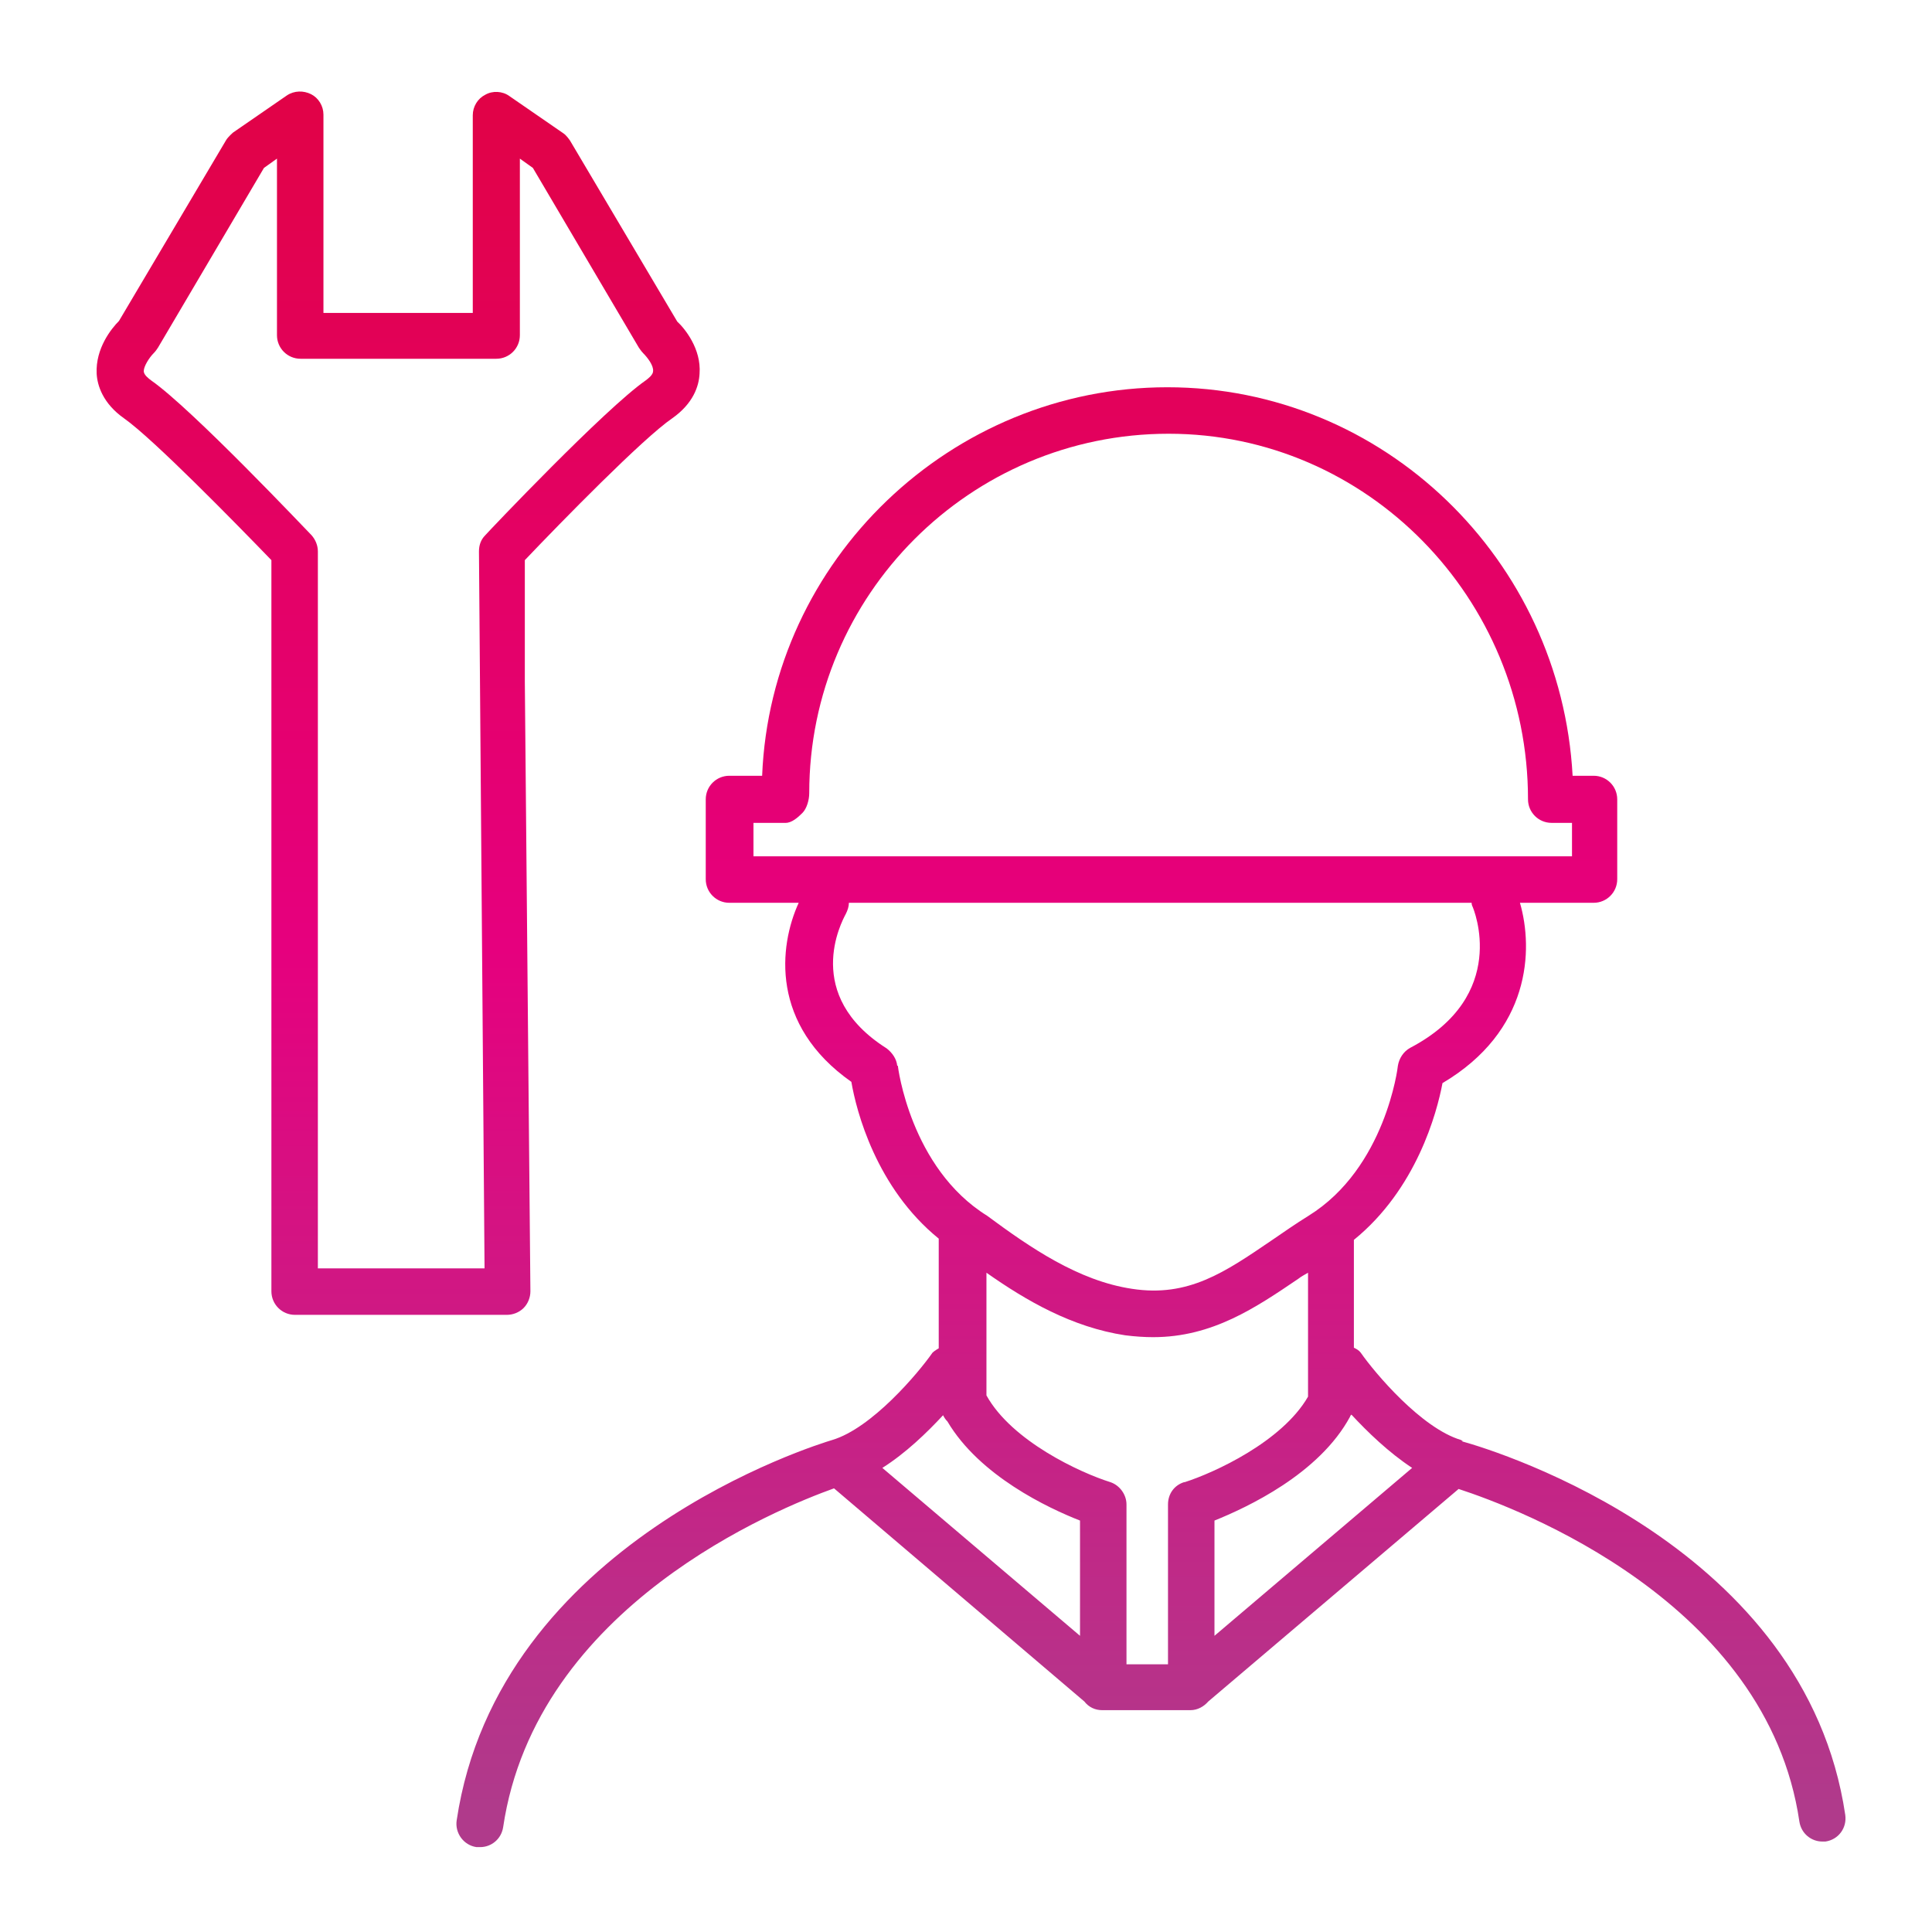
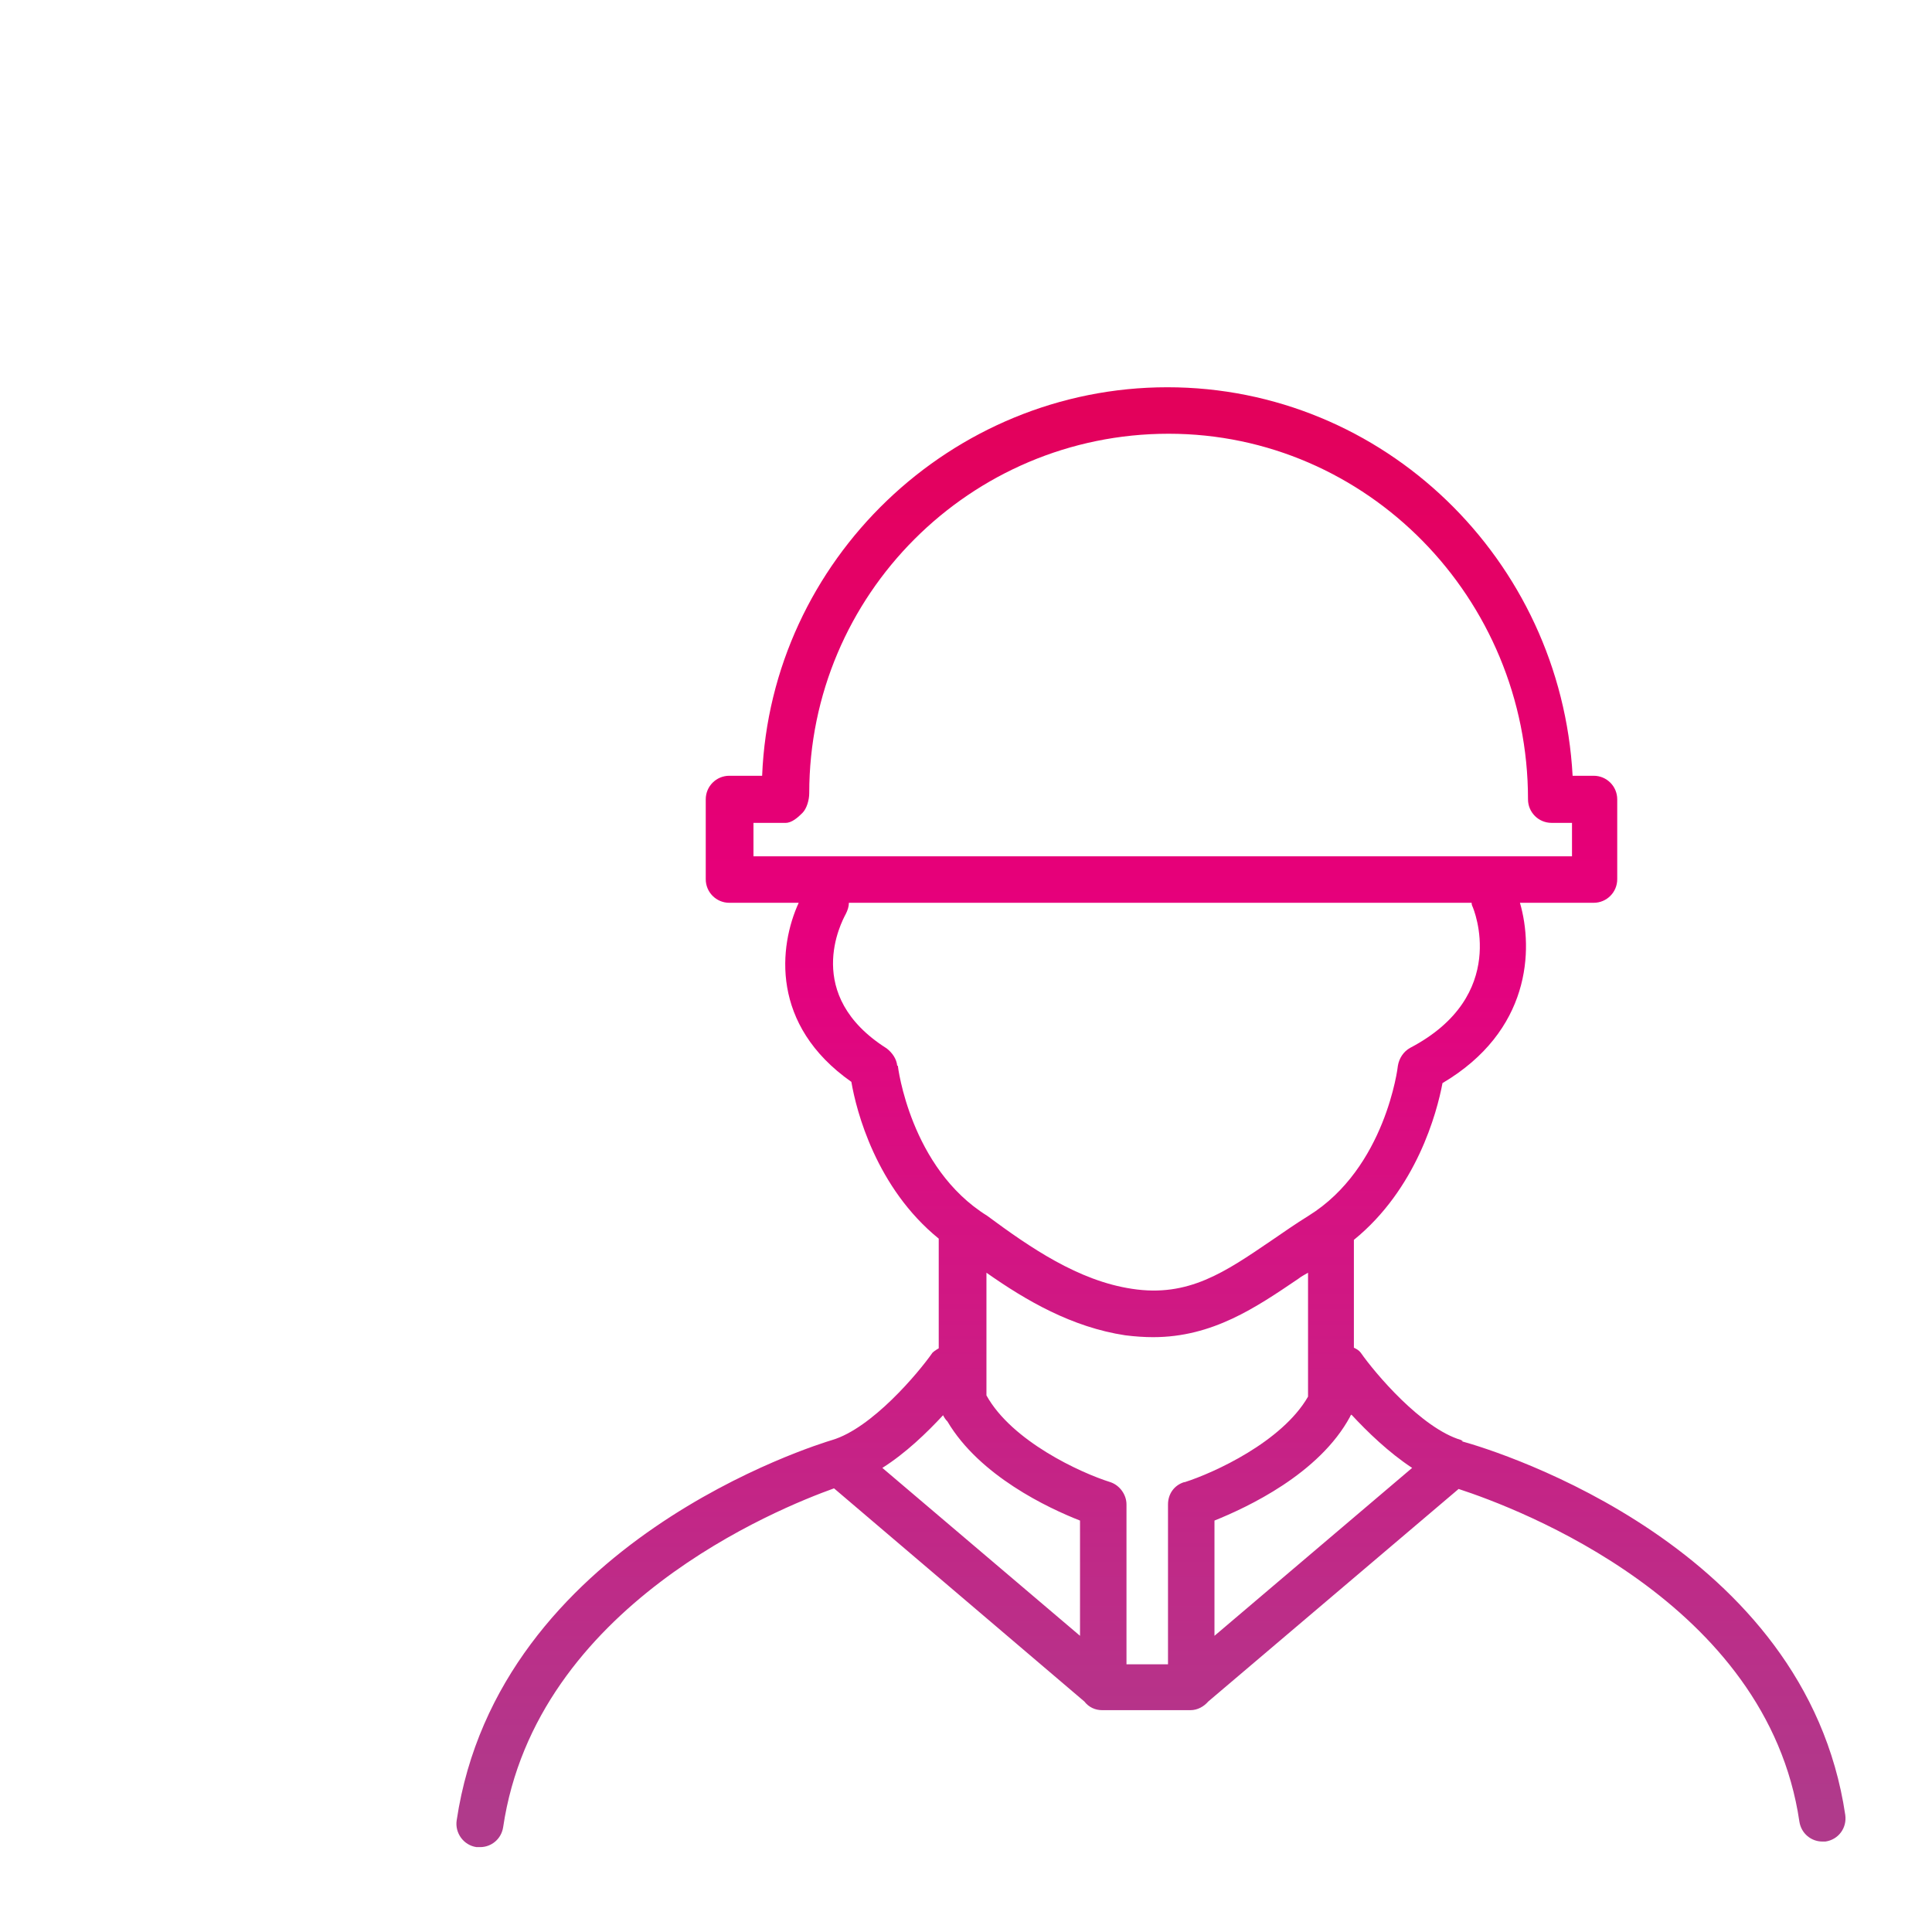
<svg xmlns="http://www.w3.org/2000/svg" xmlns:xlink="http://www.w3.org/1999/xlink" id="Ebene_1" data-name="Ebene 1" viewBox="0 0 31.18 31.18">
  <defs>
    <style>
      .cls-1 {
        fill: url(#aed-gradient);
      }

      .cls-2 {
        fill: url(#aed-gradient-2);
      }
    </style>
    <linearGradient id="aed-gradient" x1="18.6" y1="1.38" x2="18.6" y2="29.15" gradientUnits="userSpaceOnUse">
      <stop offset="0" stop-color="#e10246" />
      <stop offset=".5" stop-color="#e6007e" />
      <stop offset="1" stop-color="#b03a8b" />
    </linearGradient>
    <linearGradient id="aed-gradient-2" data-name="aed-gradient" x1="6.43" x2="6.43" y2="29.15" xlink:href="#aed-gradient" />
  </defs>
  <path class="cls-1" d="m23.61,23.26s-.02-.01-.03-.02c-.64-.19-1.39-1.08-1.62-1.41-.03-.04-.07-.06-.11-.08v-1.74c1.01-.82,1.34-2.05,1.43-2.53,1.42-.84,1.47-2.15,1.25-2.91h1.19c.21,0,.38-.17.38-.38v-1.29c0-.21-.17-.38-.38-.38h-.34c-.19-3.49-3.05-6.27-6.54-6.27s-6.4,2.79-6.54,6.27h-.53c-.21,0-.38.17-.38.38v1.29c0,.21.17.38.38.38h1.12c-.32.7-.46,1.97.85,2.89.08.47.4,1.71,1.41,2.53v1.77s-.07.04-.1.07c-.23.33-.98,1.22-1.62,1.41,0,0,0,0,0,0-.23.07-5.39,1.64-6.06,6.14-.03.2.11.4.32.43.02,0,.04,0,.06,0,.18,0,.34-.13.37-.32.53-3.58,4.45-5.15,5.34-5.47l4.04,3.44c.07.09.17.14.29.14h1.42c.12,0,.22-.06.29-.14l4.04-3.43c.95.31,4.98,1.82,5.5,5.37.03.19.19.32.37.32.02,0,.04,0,.05,0,.21-.03.35-.22.32-.43-.64-4.32-5.57-5.86-6.19-6.03Zm-11.45-9.44v-.54h.52c.1,0,.2-.09.27-.16.07-.07.11-.21.11-.32,0-3.2,2.6-5.8,5.8-5.8s5.8,2.65,5.8,5.9c0,.21.17.38.38.38h.33v.54h-13.2Zm2.32,3.38c-.01-.11-.08-.21-.17-.28-1.36-.86-.73-2.04-.66-2.17.03-.06.05-.12.05-.18h10.05s0,.03.01.05c.03.06.6,1.45-1,2.29-.11.06-.18.17-.2.29,0,.02-.2,1.65-1.44,2.42-.21.13-.41.27-.6.4-.75.51-1.34.92-2.25.78-.87-.13-1.65-.67-2.34-1.18-1.24-.77-1.44-2.41-1.44-2.42Zm2.95,9.2l-3.19-2.71c.38-.24.72-.57.98-.85.02.04.04.07.07.1.52.88,1.63,1.4,2.14,1.6v1.86Zm1.68-2.48c-.16.05-.26.19-.26.36v2.58h-.67v-2.58c0-.16-.11-.31-.26-.36-.48-.15-1.59-.66-2-1.4v-1.98c.64.45,1.38.88,2.24,1.01.16.02.31.03.45.03.96,0,1.66-.48,2.34-.94.05-.04.11-.07.16-.1v2c-.42.73-1.52,1.23-1.99,1.38Zm.49,2.48v-1.86c.52-.21,1.69-.75,2.19-1.68,0-.01.01-.02.02-.03.26.28.6.61.98.86l-3.19,2.71Z" />
-   <path class="cls-2" d="m8.45,21.11c.07-.07.11-.17.11-.27l-.09-9.83v-1.97c.59-.62,1.91-1.97,2.38-2.29.34-.24.43-.52.44-.72.03-.4-.24-.73-.36-.84l-1.73-2.92s-.06-.09-.11-.12l-.87-.6c-.11-.08-.27-.09-.39-.02-.12.06-.2.19-.2.33v3.19h-2.41V1.85c0-.14-.08-.27-.2-.33-.12-.06-.27-.06-.39.02l-.87.6s-.08.07-.11.12l-1.73,2.92c-.12.12-.38.44-.36.85.01.19.1.48.44.72.47.33,1.79,1.68,2.38,2.29v11.8c0,.21.17.38.38.38h3.42c.1,0,.2-.04.27-.11Zm-.65-.64h-2.67v-11.57c0-.1-.04-.19-.1-.26-.08-.08-1.93-2.04-2.59-2.5-.04-.03-.12-.09-.12-.15,0-.08.09-.22.16-.29.03-.03.05-.06.07-.09l1.71-2.9.21-.15v2.85c0,.21.17.38.38.38h3.16c.21,0,.38-.17.38-.38v-2.85l.21.15,1.71,2.9s.04.06.07.09c.07.07.17.2.16.29,0,.06-.08.12-.12.15-.66.46-2.52,2.42-2.59,2.5-.07.07-.1.16-.1.26l.09,11.57Z" />
</svg>